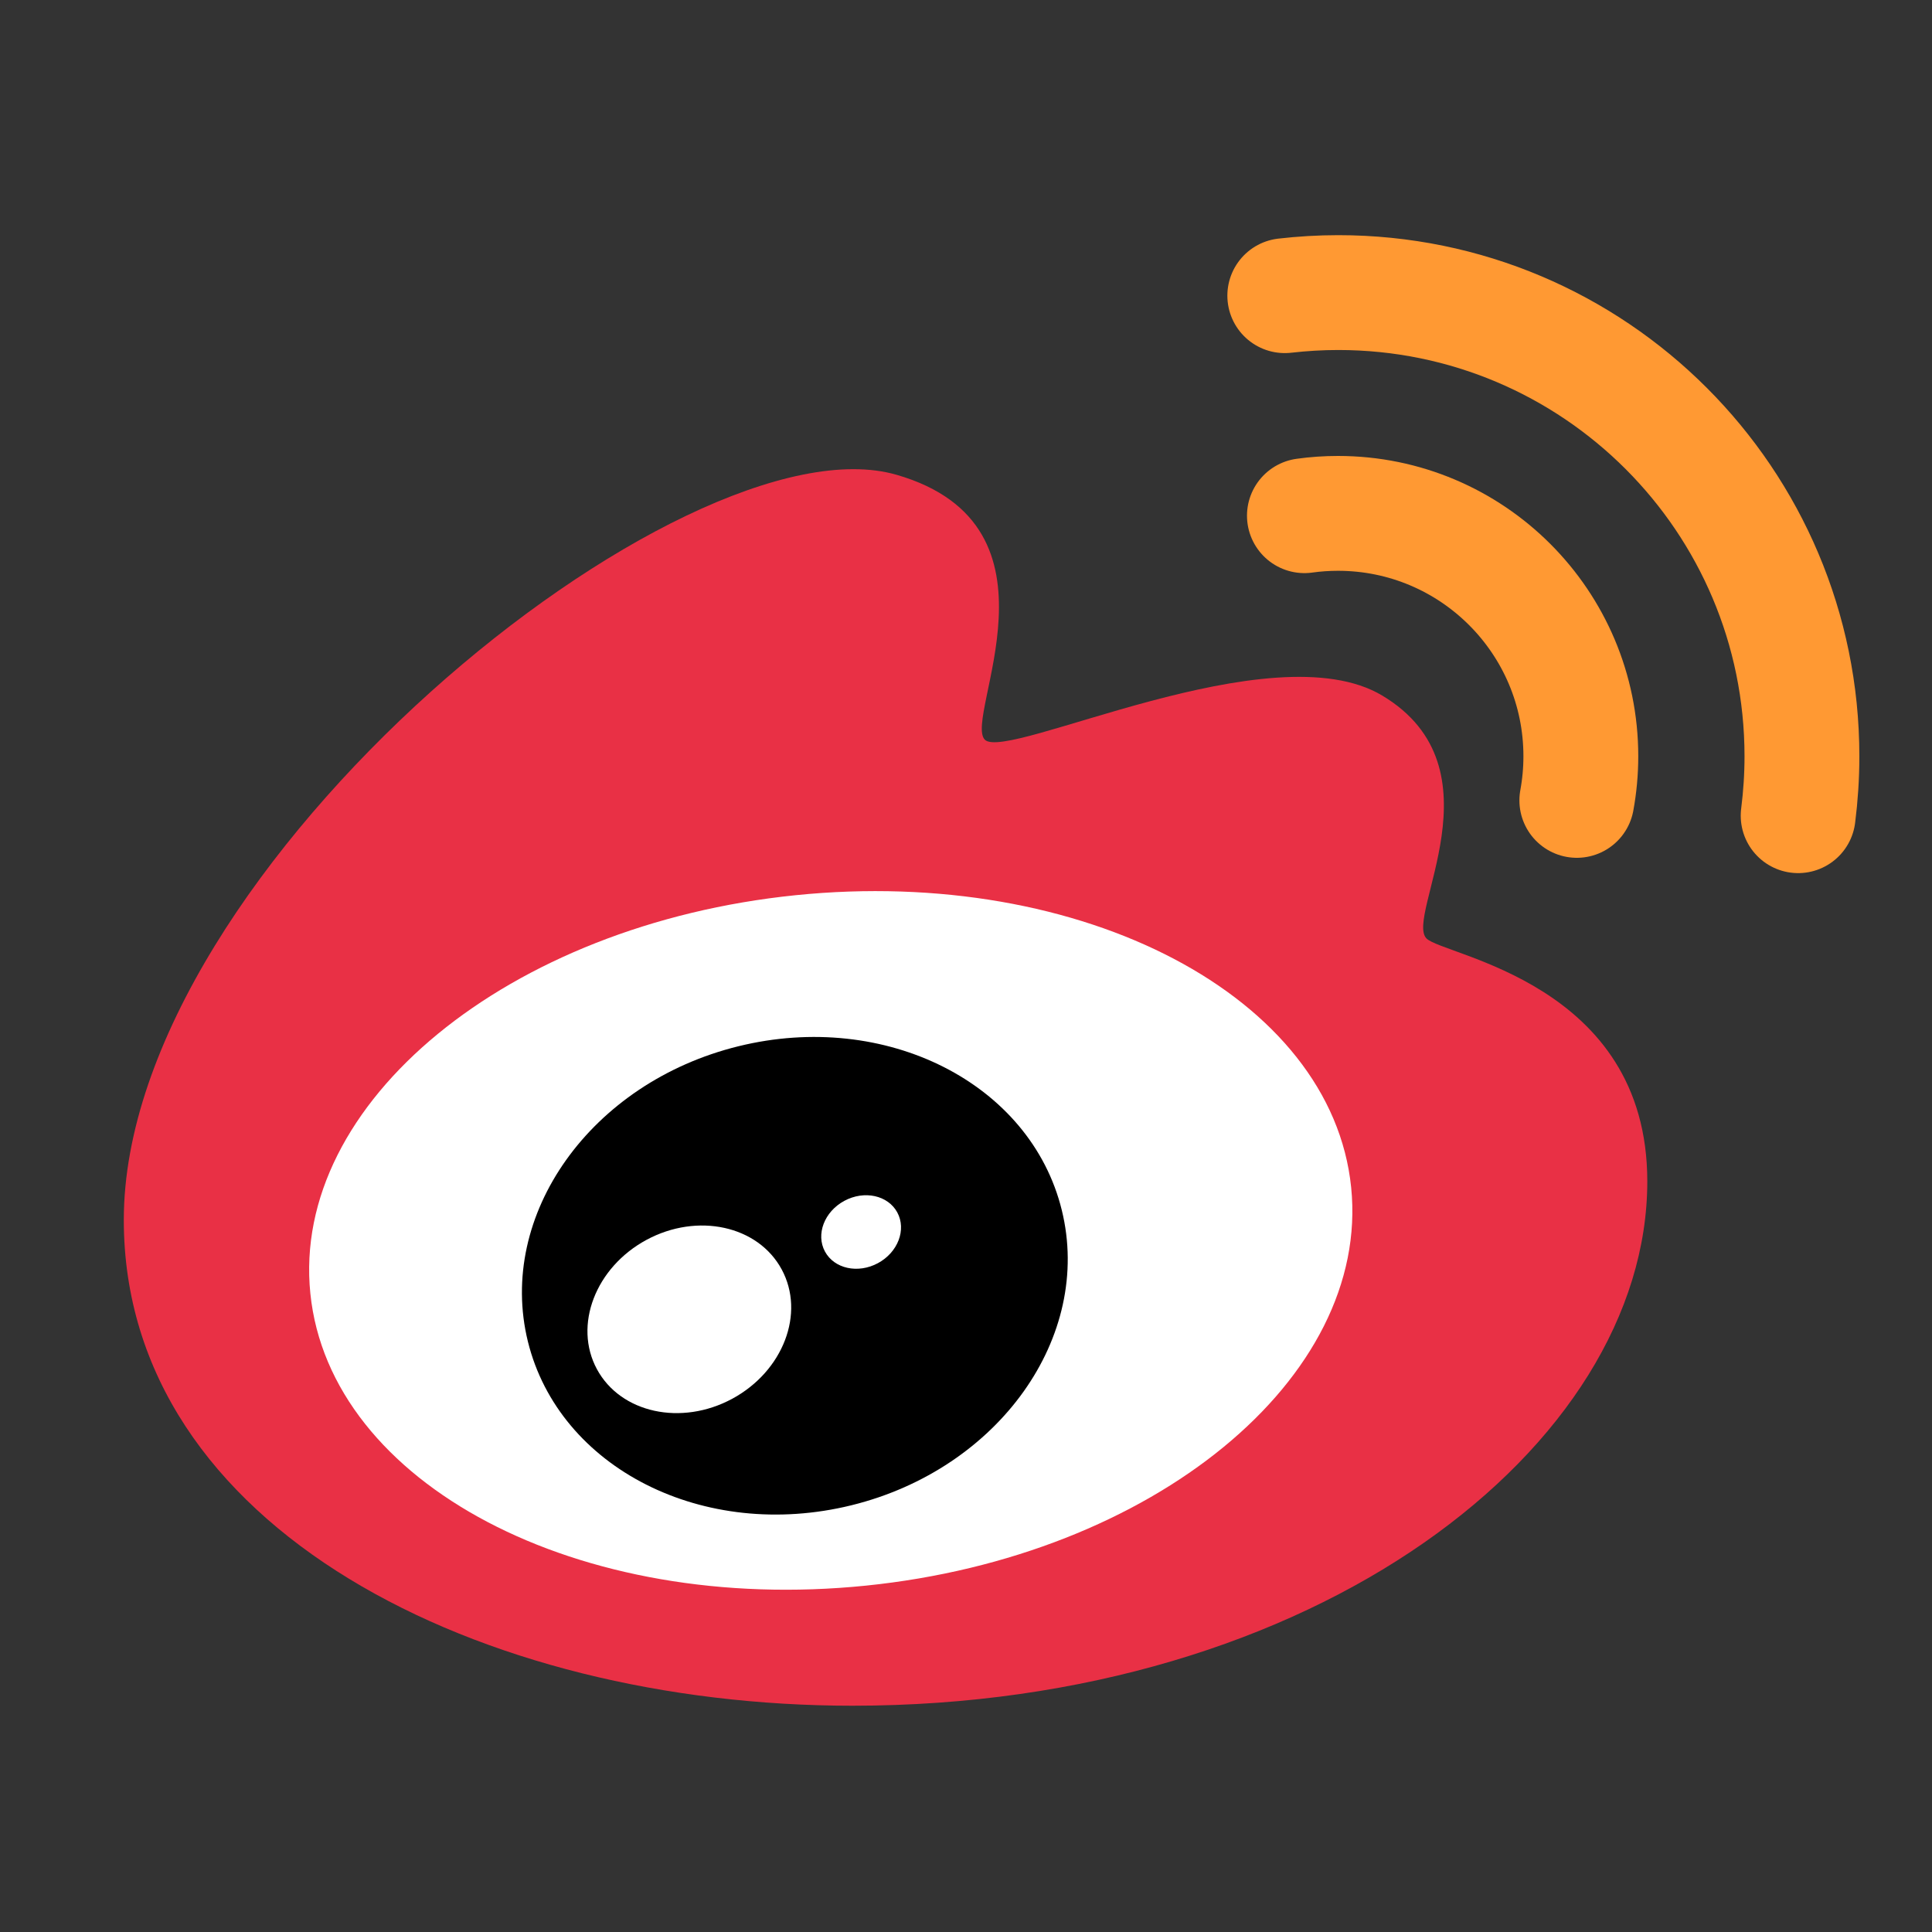
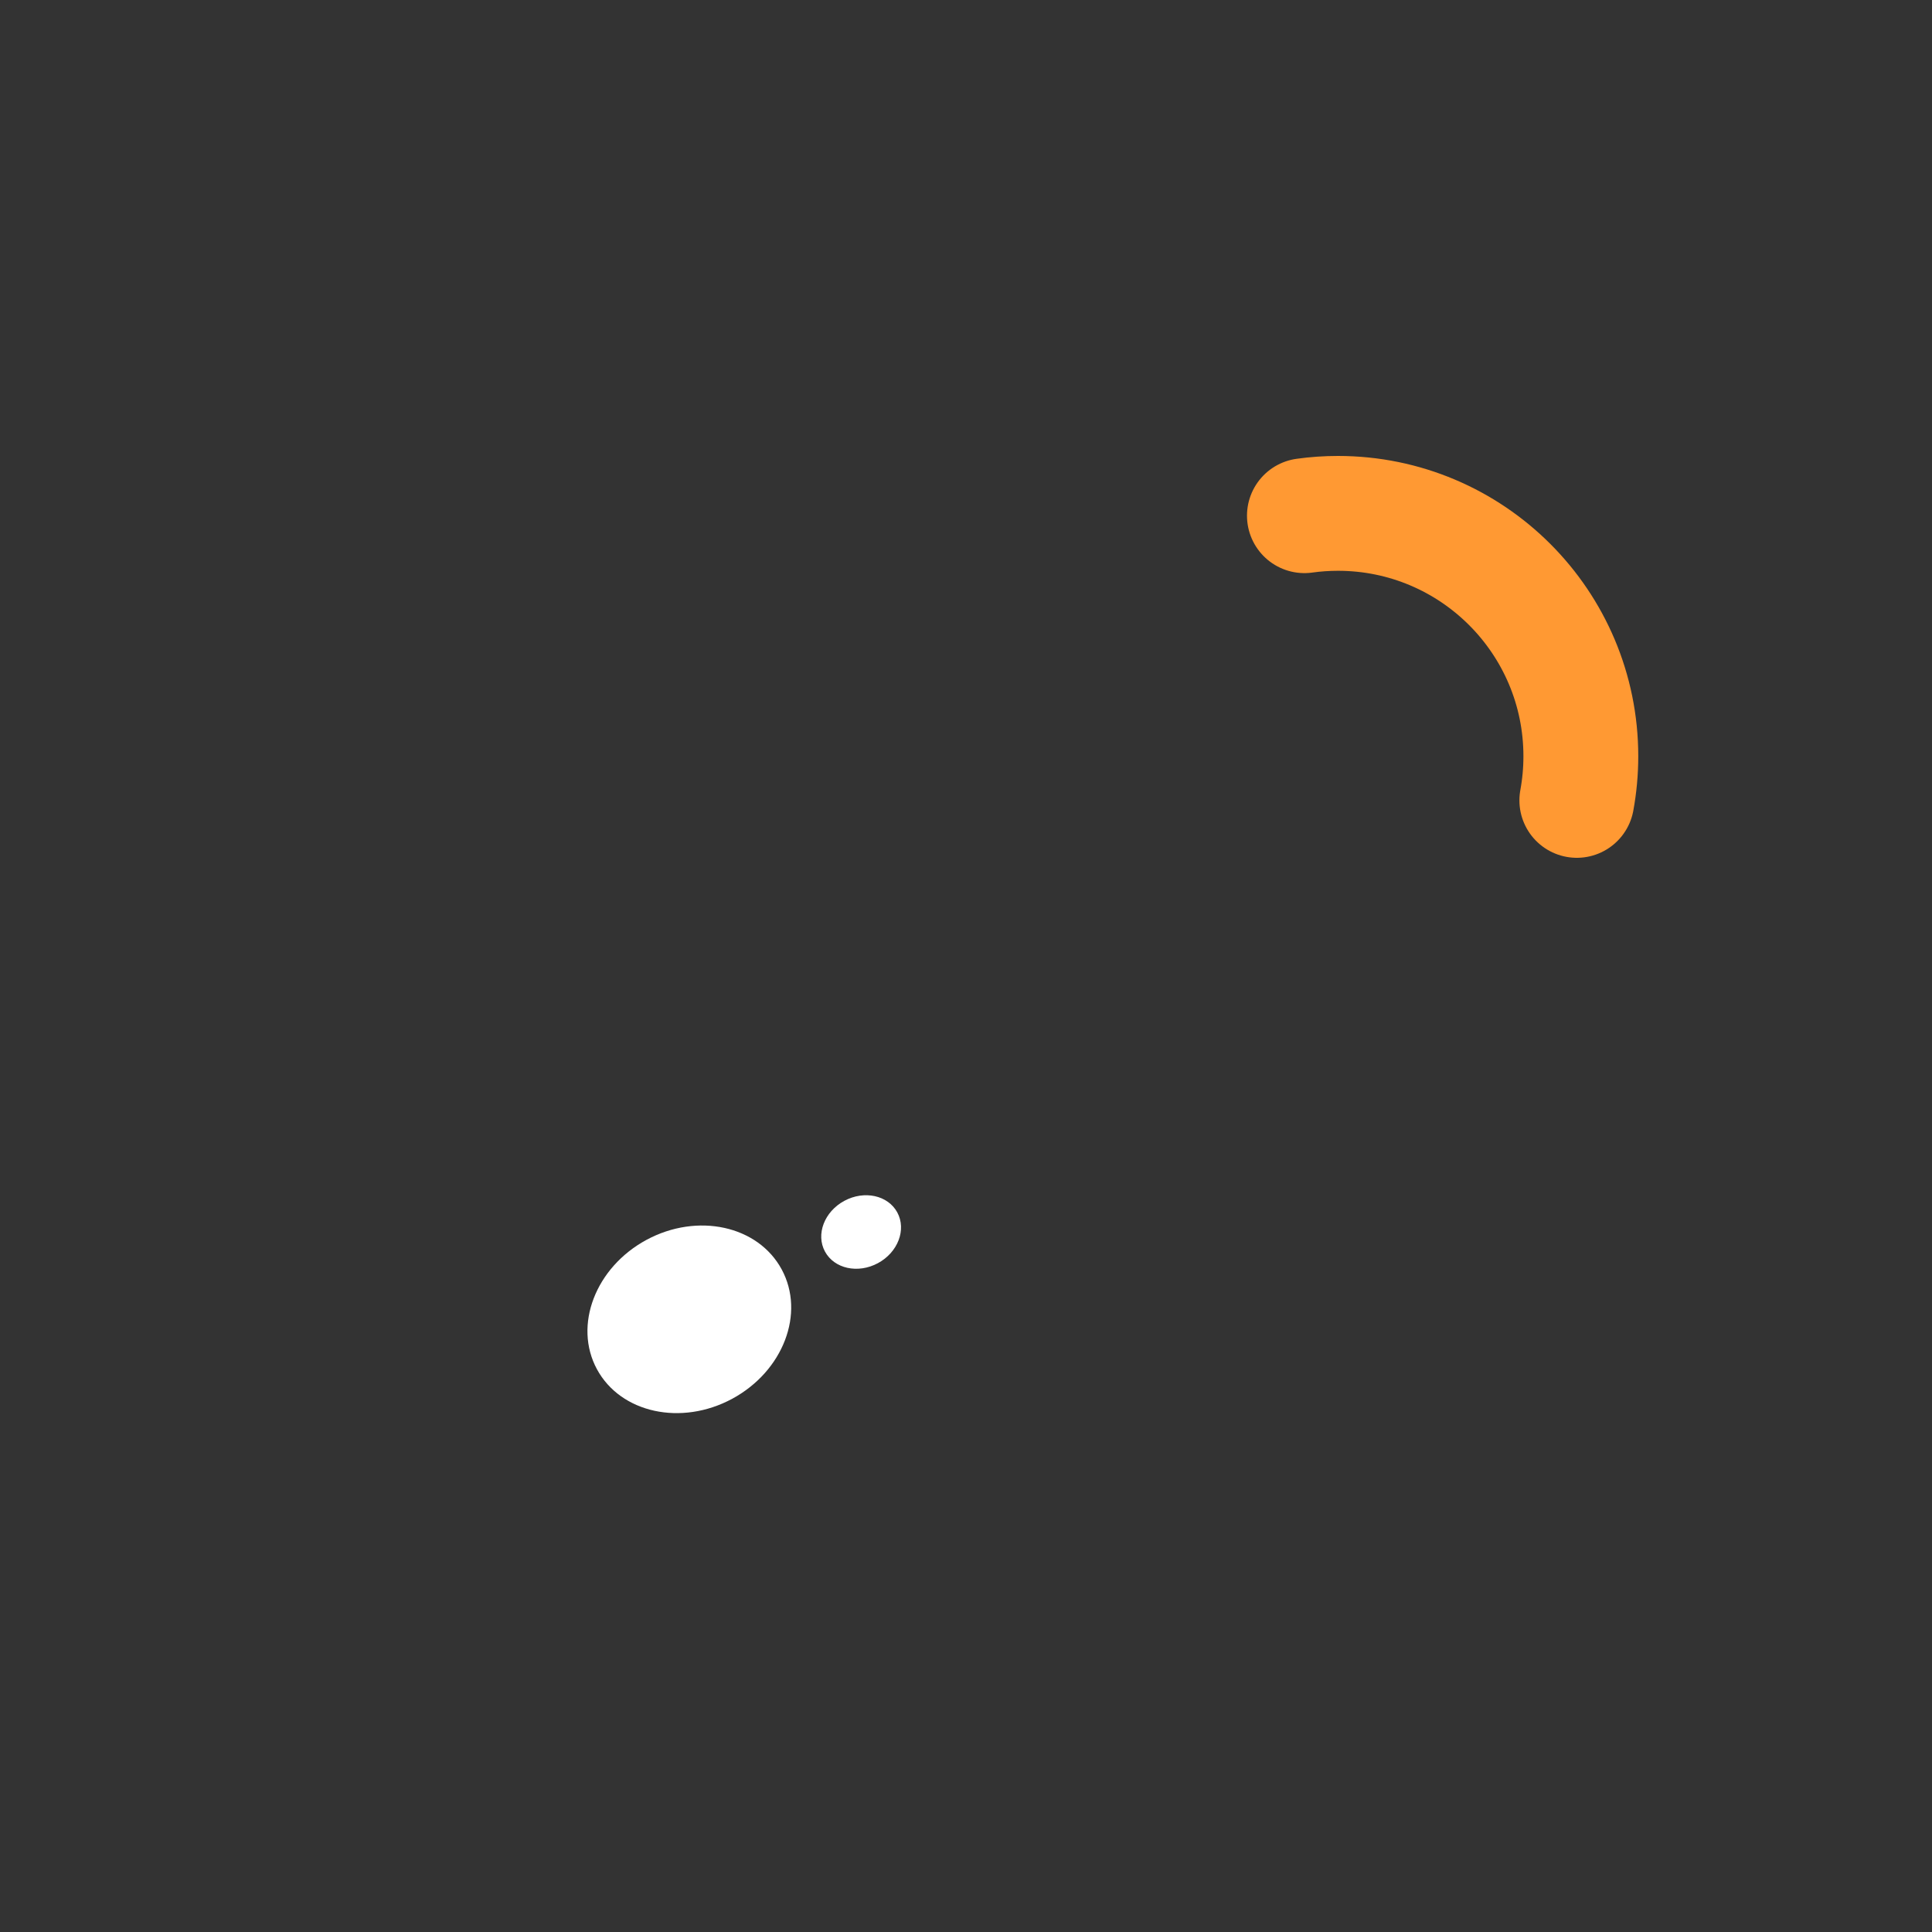
<svg xmlns="http://www.w3.org/2000/svg" width="25" height="25" viewBox="0 0 25 25" fill="none">
  <rect x="0" y="0" width="25" height="25" fill="#333333" stroke="none" />
-   <path d="M11.03 22.072C6.23 22.072 1.602 19.786 1.602 15.786C1.602 11.215 8.857 5.35 11.602 6.144C13.887 6.805 12.459 9.287 12.744 9.572C13.03 9.858 16.459 8.144 17.887 9.001C19.456 9.942 18.173 11.858 18.459 12.144C18.685 12.37 21.316 12.715 21.316 15.287C21.316 18.715 17.03 22.072 11.03 22.072Z" fill="#E93045" />
-   <path d="M17.484 15.365C17.735 17.832 14.924 20.139 11.205 20.518C7.486 20.897 4.267 19.205 4.016 16.738C3.764 14.271 6.575 11.964 10.294 11.584C14.014 11.205 17.233 12.898 17.484 15.365Z" fill="white" />
-   <path d="M13.739 15.657C14.144 17.297 12.925 19.008 11.018 19.478C9.11 19.948 7.236 19 6.831 17.36C6.427 15.72 7.646 14.009 9.553 13.539C11.461 13.068 13.335 14.017 13.739 15.657Z" fill="black" />
  <path d="M10.115 16.426C10.422 16.994 10.135 17.743 9.475 18.1C8.815 18.456 8.031 18.285 7.724 17.717C7.418 17.15 7.705 16.401 8.365 16.044C9.025 15.688 9.809 15.859 10.115 16.426Z" fill="white" />
  <ellipse cx="11.143" cy="15.942" rx="0.532" ry="0.458" transform="rotate(-28.372 11.143 15.942)" fill="white" />
  <path d="M16.879 6.673C17.021 6.653 17.166 6.643 17.313 6.643C19.049 6.643 20.456 8.05 20.456 9.786C20.456 9.981 20.438 10.172 20.404 10.357" stroke="#FF9933" stroke-width="1.486" stroke-linecap="round" />
-   <path d="M23.268 10.555C23.3 10.303 23.317 10.046 23.317 9.786C23.317 6.472 20.631 3.786 17.317 3.786C17.083 3.786 16.852 3.8 16.625 3.826" stroke="#FF9933" stroke-width="1.486" stroke-linecap="round" />
</svg>